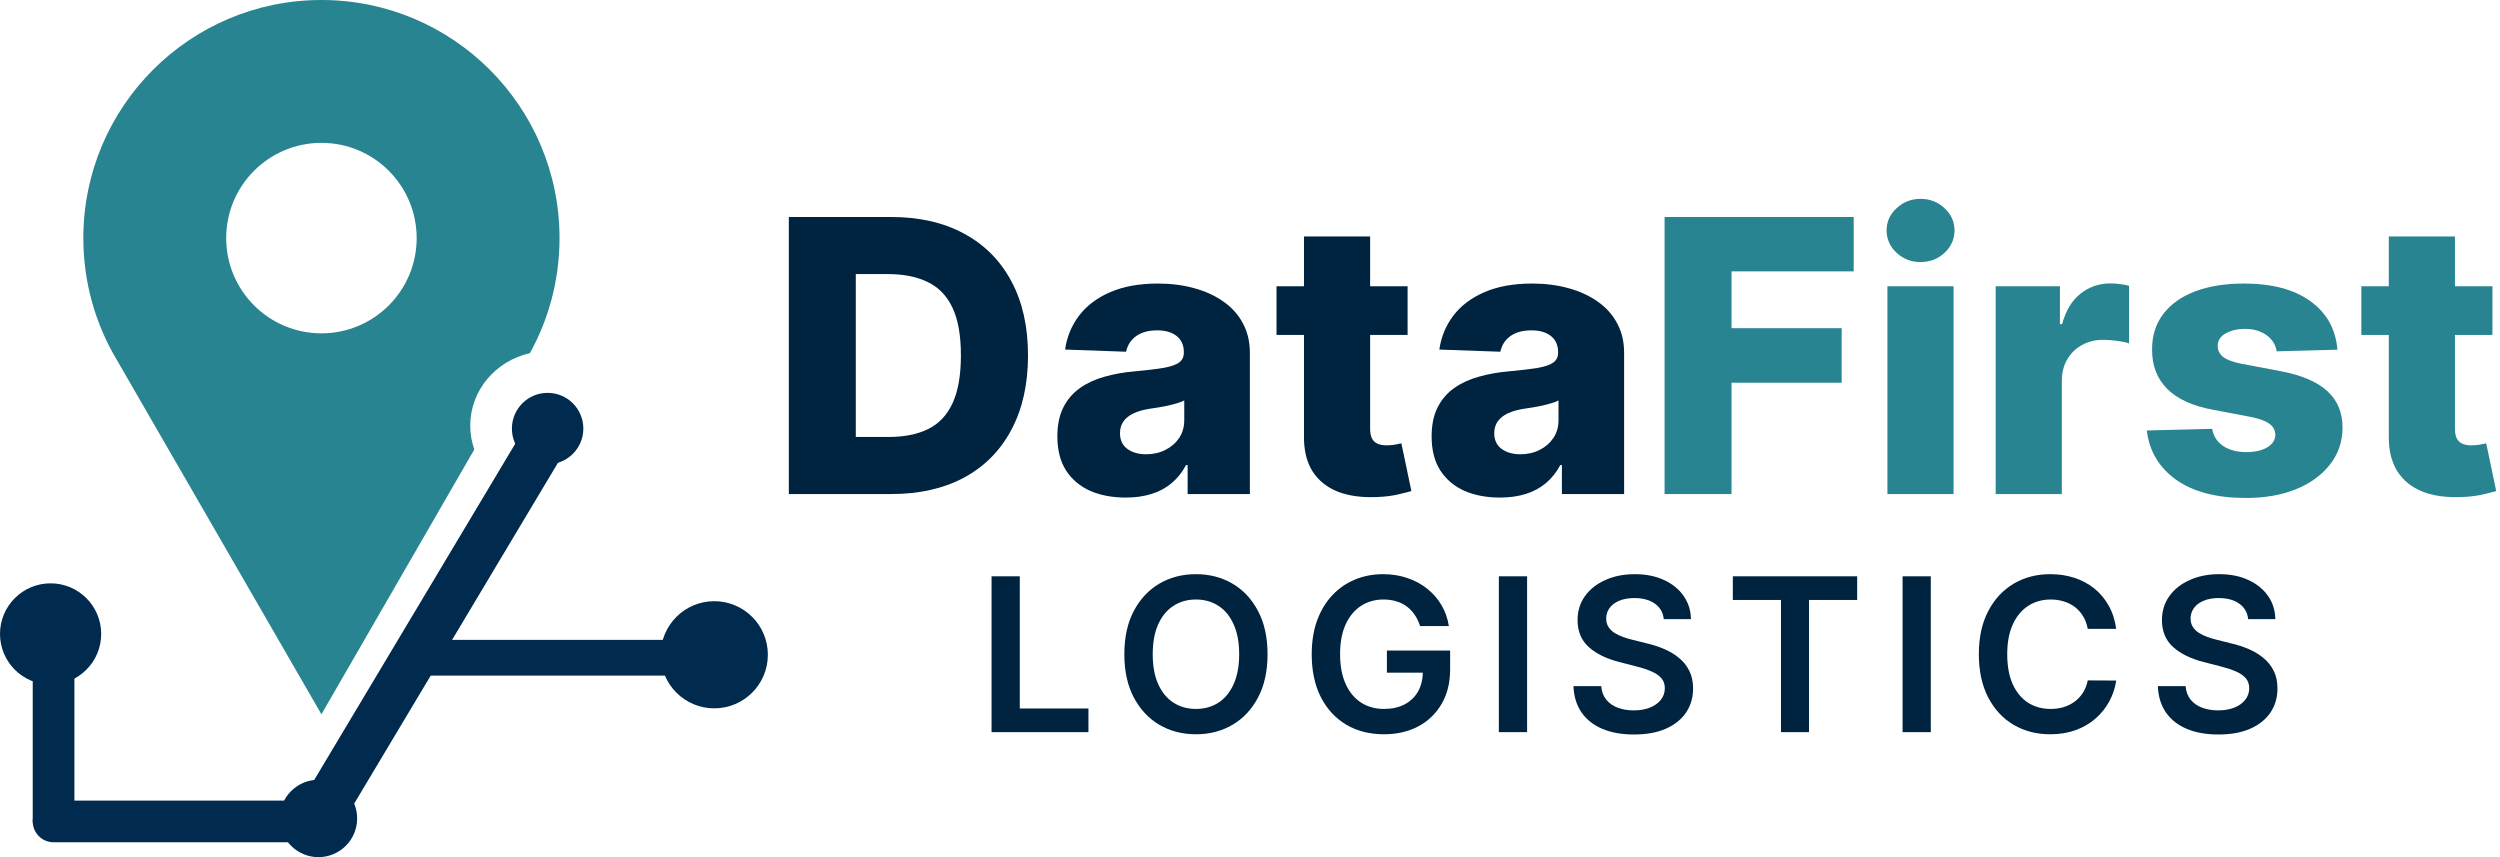
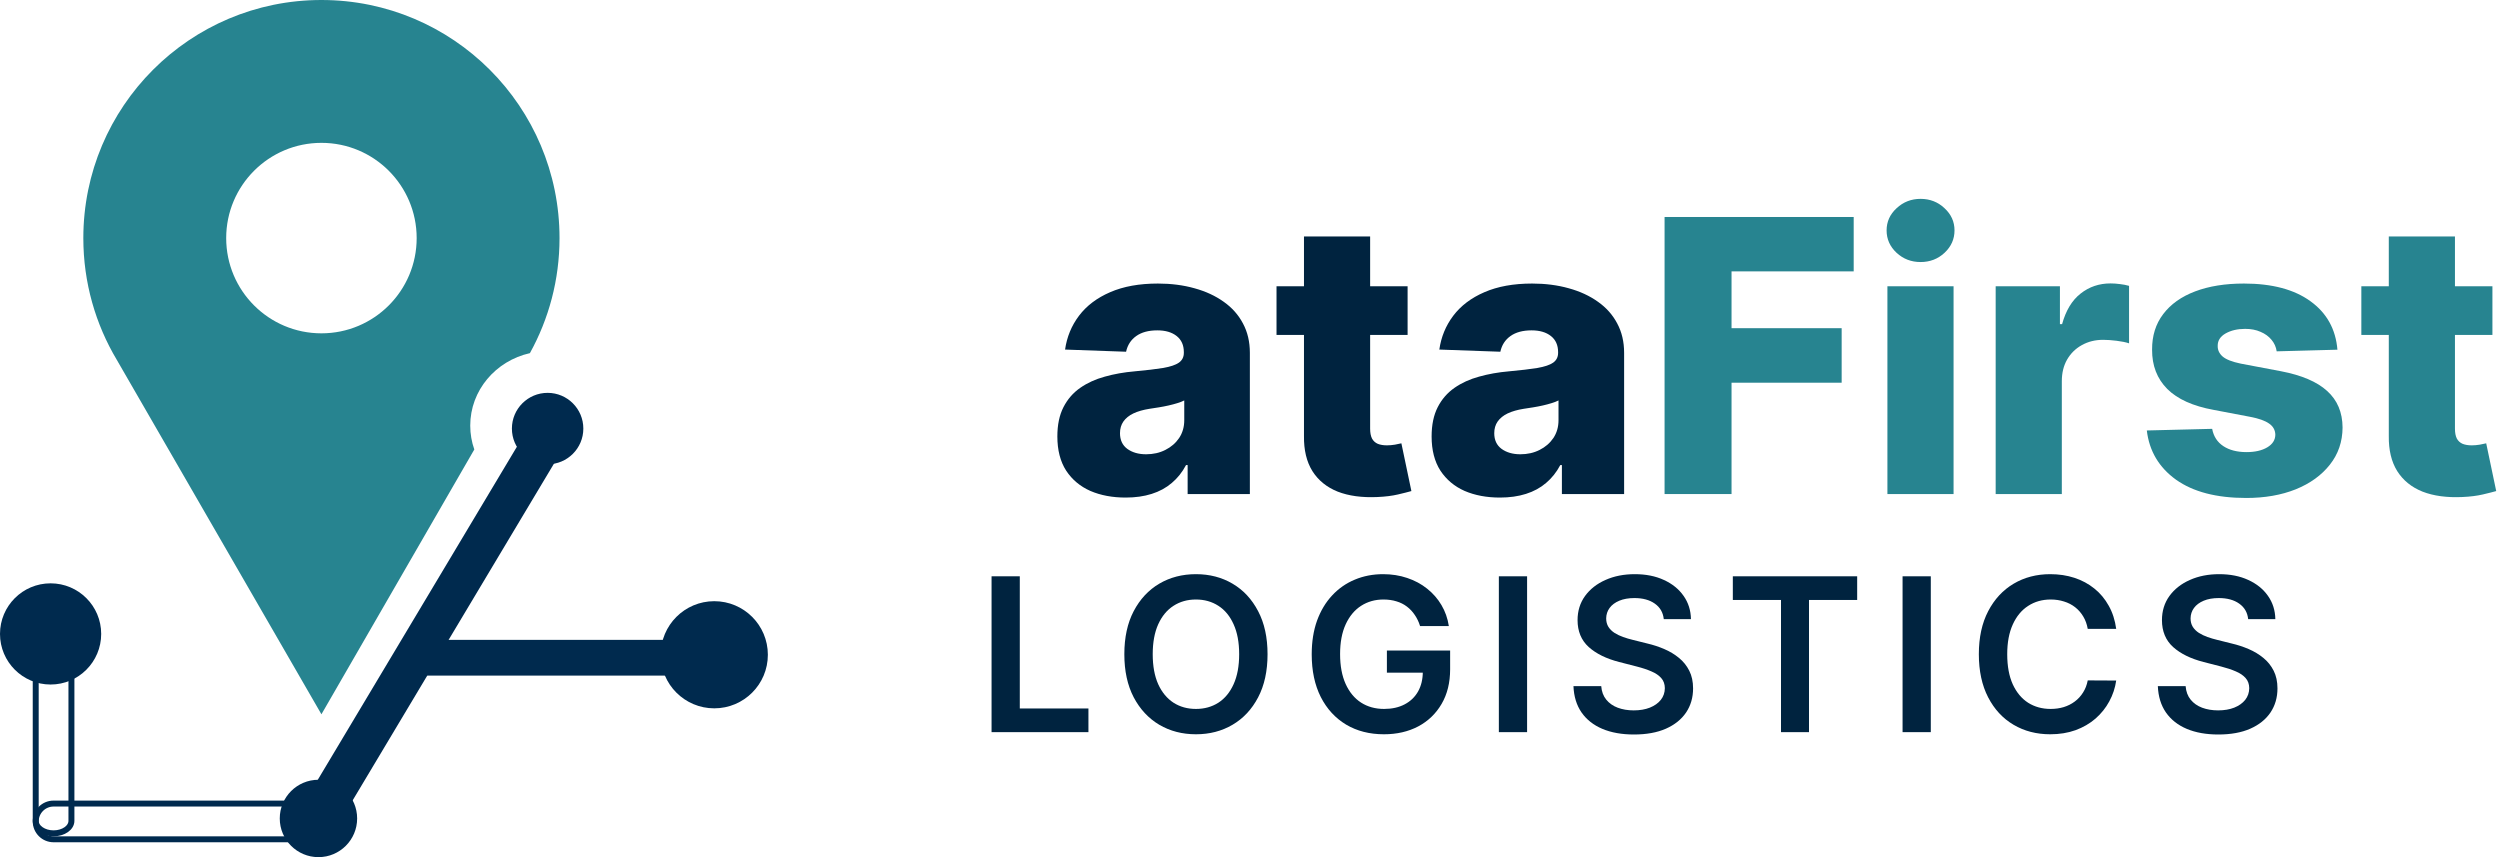
<svg xmlns="http://www.w3.org/2000/svg" width="420" height="144" viewBox="0 0 420 144" fill="none">
  <path d="M98 72C98 75.314 95.314 78 92 78C88.686 78 86 75.314 86 72C86 68.686 88.686 66 92 66C95.314 66 98 68.686 98 72Z" fill="#002A4E" />
  <path d="M129 110C129 114.971 124.971 119 120 119C115.029 119 111 114.971 111 110C111 105.029 115.029 101 120 101C124.971 101 129 105.029 129 110Z" fill="#002A4E" />
  <path d="M116 108C117.657 108 119 109.119 119 110.5C119 111.881 117.657 113 116 113H72C70.343 113 69 111.881 69 110.5C69 109.119 70.343 108 72 108H116Z" fill="#002A4E" />
-   <path d="M53 135C54.657 135 56 136.343 56 138C56 139.657 54.657 141 53 141H9C7.343 141 6 139.657 6 138C6 136.343 7.343 135 9 135H53Z" fill="#002A4E" />
-   <path d="M6 107.1C6 105.94 7.343 105 9 105C10.657 105 12 105.94 12 107.1V137.9C12 139.06 10.657 140 9 140C7.343 140 6 139.06 6 137.9V107.1Z" fill="#002A4E" />
-   <path d="M87.767 73.509C88.766 72.015 90.775 71.55 92.339 72.48C93.953 73.441 94.482 75.525 93.519 77.136L56.326 139.344C55.363 140.954 53.274 141.481 51.66 140.521C50.045 139.56 49.518 137.476 50.481 135.865L87.673 73.656L87.767 73.509Z" fill="#002A4E" />
+   <path d="M87.767 73.509C88.766 72.015 90.775 71.55 92.339 72.48C93.953 73.441 94.482 75.525 93.519 77.136L56.326 139.344C50.045 139.56 49.518 137.476 50.481 135.865L87.673 73.656L87.767 73.509Z" fill="#002A4E" />
  <path d="M116 108C117.657 108 119 109.119 119 110.5C119 111.881 117.657 113 116 113H72C70.343 113 69 111.881 69 110.5C69 109.119 70.343 108 72 108H116Z" stroke="#002A4E" stroke-linecap="round" />
  <path d="M53 135C54.657 135 56 136.343 56 138C56 139.657 54.657 141 53 141H9C7.343 141 6 139.657 6 138C6 136.343 7.343 135 9 135H53Z" stroke="#002A4E" stroke-linecap="round" />
  <path d="M6 107.1C6 105.94 7.343 105 9 105C10.657 105 12 105.94 12 107.1V137.9C12 139.06 10.657 140 9 140C7.343 140 6 139.06 6 137.9V107.1Z" stroke="#002A4E" stroke-linecap="round" />
-   <path d="M87.767 73.509C88.766 72.015 90.775 71.55 92.339 72.48C93.953 73.441 94.482 75.525 93.519 77.136L56.326 139.344C55.363 140.954 53.274 141.481 51.66 140.521C50.045 139.56 49.518 137.476 50.481 135.865L87.673 73.656L87.767 73.509Z" stroke="#002A4E" stroke-linecap="round" />
  <circle cx="53.5" cy="137.5" r="6.5" fill="#002A4E" />
  <circle cx="8.5" cy="106.5" r="8.5" fill="#002A4E" />
-   <path d="M149.727 83H132.523V36.455H149.705C154.447 36.455 158.53 37.386 161.955 39.25C165.394 41.099 168.045 43.765 169.909 47.25C171.773 50.72 172.705 54.871 172.705 59.705C172.705 64.553 171.773 68.72 169.909 72.204C168.061 75.689 165.417 78.364 161.977 80.227C158.538 82.076 154.455 83 149.727 83ZM143.773 73.409H149.295C151.901 73.409 154.106 72.97 155.909 72.091C157.727 71.197 159.098 69.75 160.023 67.75C160.962 65.735 161.432 63.053 161.432 59.705C161.432 56.356 160.962 53.689 160.023 51.705C159.083 49.705 157.697 48.265 155.864 47.386C154.045 46.492 151.803 46.045 149.136 46.045H143.773V73.409Z" fill="#00233F" />
  <path d="M189.114 83.591C186.886 83.591 184.909 83.22 183.182 82.477C181.47 81.72 180.114 80.583 179.114 79.068C178.129 77.538 177.636 75.621 177.636 73.318C177.636 71.379 177.977 69.742 178.659 68.409C179.341 67.076 180.28 65.992 181.477 65.159C182.674 64.326 184.053 63.697 185.614 63.273C187.174 62.833 188.841 62.538 190.614 62.386C192.598 62.205 194.197 62.015 195.409 61.818C196.621 61.606 197.5 61.311 198.045 60.932C198.606 60.538 198.886 59.985 198.886 59.273V59.159C198.886 57.992 198.485 57.091 197.682 56.455C196.879 55.818 195.795 55.5 194.432 55.5C192.962 55.5 191.78 55.818 190.886 56.455C189.992 57.091 189.424 57.97 189.182 59.091L178.932 58.727C179.235 56.606 180.015 54.712 181.273 53.045C182.545 51.364 184.288 50.045 186.5 49.091C188.727 48.121 191.401 47.636 194.523 47.636C196.75 47.636 198.803 47.901 200.682 48.432C202.561 48.947 204.197 49.705 205.591 50.705C206.985 51.689 208.061 52.901 208.818 54.341C209.591 55.78 209.977 57.424 209.977 59.273V83H199.523V78.136H199.25C198.629 79.318 197.833 80.318 196.864 81.136C195.909 81.954 194.78 82.568 193.477 82.977C192.189 83.386 190.735 83.591 189.114 83.591ZM192.545 76.318C193.742 76.318 194.818 76.076 195.773 75.591C196.742 75.106 197.515 74.439 198.091 73.591C198.667 72.727 198.955 71.727 198.955 70.591V67.273C198.636 67.439 198.25 67.591 197.795 67.727C197.356 67.864 196.871 67.992 196.341 68.114C195.811 68.235 195.265 68.341 194.705 68.432C194.144 68.523 193.606 68.606 193.091 68.682C192.045 68.849 191.151 69.106 190.409 69.454C189.682 69.803 189.121 70.257 188.727 70.818C188.348 71.364 188.159 72.015 188.159 72.773C188.159 73.924 188.568 74.803 189.386 75.409C190.22 76.015 191.273 76.318 192.545 76.318Z" fill="#00233F" />
  <path d="M236.477 48.091V56.273H214.455V48.091H236.477ZM219.068 39.727H230.182V72.023C230.182 72.704 230.288 73.257 230.5 73.682C230.727 74.091 231.053 74.386 231.477 74.568C231.901 74.735 232.409 74.818 233 74.818C233.424 74.818 233.871 74.78 234.341 74.704C234.826 74.614 235.189 74.538 235.432 74.477L237.114 82.5C236.583 82.651 235.833 82.841 234.864 83.068C233.909 83.295 232.765 83.439 231.432 83.5C228.826 83.621 226.591 83.318 224.727 82.591C222.879 81.849 221.462 80.697 220.477 79.136C219.508 77.576 219.038 75.614 219.068 73.25V39.727Z" fill="#00233F" />
  <path d="M251.989 83.591C249.761 83.591 247.784 83.22 246.057 82.477C244.345 81.72 242.989 80.583 241.989 79.068C241.004 77.538 240.511 75.621 240.511 73.318C240.511 71.379 240.852 69.742 241.534 68.409C242.216 67.076 243.155 65.992 244.352 65.159C245.549 64.326 246.928 63.697 248.489 63.273C250.049 62.833 251.716 62.538 253.489 62.386C255.473 62.205 257.072 62.015 258.284 61.818C259.496 61.606 260.375 61.311 260.92 60.932C261.481 60.538 261.761 59.985 261.761 59.273V59.159C261.761 57.992 261.36 57.091 260.557 56.455C259.754 55.818 258.67 55.5 257.307 55.5C255.837 55.5 254.655 55.818 253.761 56.455C252.867 57.091 252.299 57.97 252.057 59.091L241.807 58.727C242.11 56.606 242.89 54.712 244.148 53.045C245.42 51.364 247.163 50.045 249.375 49.091C251.602 48.121 254.276 47.636 257.398 47.636C259.625 47.636 261.678 47.901 263.557 48.432C265.436 48.947 267.072 49.705 268.466 50.705C269.86 51.689 270.936 52.901 271.693 54.341C272.466 55.78 272.852 57.424 272.852 59.273V83H262.398V78.136H262.125C261.504 79.318 260.708 80.318 259.739 81.136C258.784 81.954 257.655 82.568 256.352 82.977C255.064 83.386 253.61 83.591 251.989 83.591ZM255.42 76.318C256.617 76.318 257.693 76.076 258.648 75.591C259.617 75.106 260.39 74.439 260.966 73.591C261.542 72.727 261.83 71.727 261.83 70.591V67.273C261.511 67.439 261.125 67.591 260.67 67.727C260.231 67.864 259.746 67.992 259.216 68.114C258.686 68.235 258.14 68.341 257.58 68.432C257.019 68.523 256.481 68.606 255.966 68.682C254.92 68.849 254.026 69.106 253.284 69.454C252.557 69.803 251.996 70.257 251.602 70.818C251.223 71.364 251.034 72.015 251.034 72.773C251.034 73.924 251.443 74.803 252.261 75.409C253.095 76.015 254.148 76.318 255.42 76.318Z" fill="#00233F" />
  <path d="M279.648 83V36.455H311.42V45.591H290.898V55.136H309.398V64.295H290.898V83H279.648Z" fill="#278490" />
  <path d="M317.085 83V48.091H328.199V83H317.085ZM322.653 44.023C321.093 44.023 319.752 43.508 318.631 42.477C317.509 41.432 316.949 40.174 316.949 38.705C316.949 37.25 317.509 36.008 318.631 34.977C319.752 33.932 321.093 33.409 322.653 33.409C324.229 33.409 325.57 33.932 326.676 34.977C327.797 36.008 328.358 37.25 328.358 38.705C328.358 40.174 327.797 41.432 326.676 42.477C325.57 43.508 324.229 44.023 322.653 44.023Z" fill="#278490" />
  <path d="M335.273 83V48.091H346.068V54.455H346.432C347.068 52.151 348.106 50.439 349.545 49.318C350.985 48.182 352.659 47.614 354.568 47.614C355.083 47.614 355.614 47.651 356.159 47.727C356.705 47.788 357.212 47.886 357.682 48.023V57.682C357.151 57.5 356.455 57.356 355.591 57.25C354.742 57.144 353.985 57.091 353.318 57.091C352 57.091 350.811 57.386 349.75 57.977C348.705 58.553 347.879 59.364 347.273 60.409C346.682 61.439 346.386 62.651 346.386 64.045V83H335.273Z" fill="#278490" />
  <path d="M392.687 58.75L382.483 59.023C382.377 58.295 382.089 57.651 381.619 57.091C381.15 56.515 380.536 56.068 379.778 55.75C379.036 55.417 378.172 55.25 377.187 55.25C375.9 55.25 374.801 55.508 373.892 56.023C372.998 56.538 372.559 57.235 372.574 58.114C372.559 58.795 372.831 59.386 373.392 59.886C373.968 60.386 374.991 60.788 376.46 61.091L383.187 62.364C386.672 63.03 389.263 64.136 390.96 65.682C392.672 67.227 393.536 69.273 393.551 71.818C393.536 74.212 392.824 76.295 391.415 78.068C390.021 79.841 388.112 81.22 385.687 82.204C383.263 83.174 380.491 83.659 377.369 83.659C372.384 83.659 368.453 82.636 365.574 80.591C362.71 78.53 361.074 75.773 360.665 72.318L371.642 72.045C371.884 73.318 372.513 74.288 373.528 74.954C374.544 75.621 375.839 75.954 377.415 75.954C378.839 75.954 379.998 75.689 380.892 75.159C381.786 74.629 382.241 73.924 382.256 73.045C382.241 72.257 381.892 71.629 381.21 71.159C380.528 70.674 379.46 70.295 378.006 70.023L371.915 68.864C368.415 68.227 365.809 67.053 364.097 65.341C362.384 63.614 361.536 61.417 361.551 58.75C361.536 56.417 362.157 54.424 363.415 52.773C364.672 51.106 366.46 49.833 368.778 48.955C371.097 48.076 373.831 47.636 376.983 47.636C381.71 47.636 385.437 48.629 388.165 50.614C390.892 52.583 392.4 55.295 392.687 58.75Z" fill="#278490" />
  <path d="M418.727 48.091V56.273H396.705V48.091H418.727ZM401.318 39.727H412.432V72.023C412.432 72.704 412.538 73.257 412.75 73.682C412.977 74.091 413.303 74.386 413.727 74.568C414.152 74.735 414.659 74.818 415.25 74.818C415.674 74.818 416.121 74.78 416.591 74.704C417.076 74.614 417.439 74.538 417.682 74.477L419.364 82.5C418.833 82.651 418.083 82.841 417.114 83.068C416.159 83.295 415.015 83.439 413.682 83.5C411.076 83.621 408.841 83.318 406.977 82.591C405.129 81.849 403.712 80.697 402.727 79.136C401.758 77.576 401.288 75.614 401.318 73.25V39.727Z" fill="#278490" />
  <path d="M166.582 123V96.818H171.325V119.024H182.857V123H166.582Z" fill="#00233F" />
  <path d="M212.948 109.909C212.948 112.73 212.42 115.146 211.363 117.158C210.315 119.16 208.883 120.695 207.068 121.76C205.261 122.825 203.211 123.358 200.919 123.358C198.626 123.358 196.572 122.825 194.757 121.76C192.95 120.686 191.518 119.148 190.461 117.145C189.413 115.133 188.889 112.722 188.889 109.909C188.889 107.088 189.413 104.676 190.461 102.673C191.518 100.662 192.95 99.124 194.757 98.058C196.572 96.993 198.626 96.46 200.919 96.46C203.211 96.46 205.261 96.993 207.068 98.058C208.883 99.124 210.315 100.662 211.363 102.673C212.42 104.676 212.948 107.088 212.948 109.909ZM208.18 109.909C208.18 107.923 207.869 106.249 207.247 104.885C206.633 103.513 205.781 102.477 204.69 101.778C203.599 101.071 202.342 100.717 200.919 100.717C199.495 100.717 198.238 101.071 197.147 101.778C196.056 102.477 195.2 103.513 194.578 104.885C193.964 106.249 193.657 107.923 193.657 109.909C193.657 111.895 193.964 113.574 194.578 114.946C195.2 116.31 196.056 117.345 197.147 118.053C198.238 118.751 199.495 119.101 200.919 119.101C202.342 119.101 203.599 118.751 204.69 118.053C205.781 117.345 206.633 116.31 207.247 114.946C207.869 113.574 208.18 111.895 208.18 109.909Z" fill="#00233F" />
  <path d="M238.572 105.179C238.359 104.489 238.065 103.871 237.69 103.325C237.324 102.771 236.88 102.298 236.36 101.906C235.849 101.514 235.261 101.22 234.596 101.024C233.932 100.82 233.207 100.717 232.423 100.717C231.017 100.717 229.764 101.071 228.664 101.778C227.565 102.486 226.7 103.526 226.069 104.898C225.447 106.261 225.136 107.923 225.136 109.883C225.136 111.861 225.447 113.535 226.069 114.908C226.691 116.28 227.557 117.324 228.664 118.04C229.772 118.747 231.059 119.101 232.525 119.101C233.855 119.101 235.005 118.845 235.977 118.334C236.957 117.822 237.711 117.098 238.24 116.16C238.768 115.214 239.032 114.107 239.032 112.837L240.106 113.003H232.998V109.295H243.622V112.44C243.622 114.682 243.145 116.621 242.19 118.257C241.235 119.893 239.923 121.155 238.253 122.041C236.582 122.919 234.664 123.358 232.5 123.358C230.088 123.358 227.97 122.817 226.146 121.734C224.331 120.643 222.912 119.097 221.889 117.094C220.875 115.082 220.368 112.696 220.368 109.935C220.368 107.821 220.666 105.933 221.262 104.271C221.868 102.609 222.711 101.199 223.794 100.04C224.876 98.872 226.146 97.986 227.603 97.381C229.061 96.767 230.646 96.46 232.359 96.46C233.808 96.46 235.159 96.673 236.412 97.099C237.664 97.517 238.777 98.114 239.748 98.889C240.728 99.665 241.534 100.585 242.164 101.651C242.795 102.716 243.209 103.892 243.405 105.179H238.572Z" fill="#00233F" />
  <path d="M256.551 96.818V123H251.808V96.818H256.551Z" fill="#00233F" />
  <path d="M279.516 104.016C279.396 102.899 278.894 102.03 278.007 101.408C277.129 100.785 275.987 100.474 274.581 100.474C273.592 100.474 272.744 100.624 272.037 100.922C271.33 101.22 270.788 101.625 270.413 102.136C270.038 102.648 269.847 103.232 269.838 103.888C269.838 104.433 269.962 104.906 270.209 105.307C270.465 105.707 270.81 106.048 271.244 106.33C271.679 106.602 272.161 106.832 272.689 107.02C273.217 107.207 273.75 107.365 274.287 107.493L276.742 108.107C277.73 108.337 278.681 108.648 279.592 109.04C280.513 109.432 281.335 109.926 282.06 110.523C282.793 111.119 283.372 111.839 283.798 112.683C284.225 113.527 284.438 114.516 284.438 115.649C284.438 117.183 284.046 118.534 283.261 119.702C282.477 120.861 281.344 121.768 279.861 122.425C278.386 123.072 276.601 123.396 274.504 123.396C272.467 123.396 270.699 123.081 269.199 122.45C267.708 121.82 266.54 120.899 265.696 119.689C264.861 118.479 264.409 117.004 264.341 115.266H269.007C269.075 116.178 269.357 116.936 269.851 117.541C270.345 118.146 270.989 118.598 271.781 118.896C272.583 119.195 273.477 119.344 274.466 119.344C275.497 119.344 276.401 119.19 277.176 118.883C277.96 118.568 278.574 118.133 279.017 117.58C279.46 117.017 279.686 116.361 279.695 115.611C279.686 114.929 279.486 114.366 279.094 113.923C278.702 113.472 278.152 113.097 277.445 112.798C276.746 112.491 275.928 112.219 274.99 111.98L272.011 111.213C269.855 110.659 268.151 109.82 266.898 108.695C265.654 107.561 265.031 106.057 265.031 104.182C265.031 102.639 265.449 101.288 266.284 100.129C267.128 98.97 268.274 98.071 269.723 97.432C271.172 96.784 272.813 96.46 274.645 96.46C276.503 96.46 278.131 96.784 279.529 97.432C280.935 98.071 282.038 98.962 282.84 100.104C283.641 101.237 284.054 102.541 284.08 104.016H279.516Z" fill="#00233F" />
  <path d="M291.115 100.794V96.818H312.005V100.794H303.912V123H299.208V100.794H291.115Z" fill="#00233F" />
  <path d="M324.374 96.818V123H319.632V96.818H324.374Z" fill="#00233F" />
  <path d="M355.521 105.652H350.74C350.603 104.868 350.352 104.173 349.985 103.568C349.619 102.955 349.163 102.435 348.618 102.008C348.072 101.582 347.45 101.263 346.751 101.05C346.061 100.828 345.315 100.717 344.514 100.717C343.091 100.717 341.829 101.075 340.73 101.791C339.63 102.499 338.77 103.538 338.147 104.91C337.525 106.274 337.214 107.94 337.214 109.909C337.214 111.912 337.525 113.599 338.147 114.972C338.778 116.335 339.639 117.366 340.73 118.065C341.829 118.756 343.086 119.101 344.501 119.101C345.285 119.101 346.018 118.999 346.7 118.794C347.39 118.581 348.008 118.27 348.554 117.861C349.108 117.452 349.572 116.949 349.947 116.352C350.331 115.756 350.595 115.074 350.74 114.307L355.521 114.332C355.342 115.577 354.954 116.744 354.358 117.835C353.77 118.926 352.998 119.889 352.044 120.724C351.089 121.551 349.973 122.199 348.694 122.668C347.416 123.128 345.997 123.358 344.437 123.358C342.136 123.358 340.082 122.825 338.275 121.76C336.468 120.695 335.045 119.156 334.005 117.145C332.966 115.133 332.446 112.722 332.446 109.909C332.446 107.088 332.97 104.676 334.018 102.673C335.066 100.662 336.494 99.124 338.301 98.058C340.108 96.993 342.153 96.46 344.437 96.46C345.895 96.46 347.25 96.665 348.503 97.074C349.755 97.483 350.872 98.084 351.852 98.876C352.832 99.66 353.637 100.624 354.268 101.766C354.907 102.899 355.325 104.195 355.521 105.652Z" fill="#00233F" />
  <path d="M377.693 104.016C377.574 102.899 377.071 102.03 376.185 101.408C375.307 100.785 374.165 100.474 372.758 100.474C371.77 100.474 370.922 100.624 370.214 100.922C369.507 101.22 368.966 101.625 368.591 102.136C368.216 102.648 368.024 103.232 368.016 103.888C368.016 104.433 368.139 104.906 368.386 105.307C368.642 105.707 368.987 106.048 369.422 106.33C369.856 106.602 370.338 106.832 370.866 107.02C371.395 107.207 371.927 107.365 372.464 107.493L374.919 108.107C375.908 108.337 376.858 108.648 377.77 109.04C378.69 109.432 379.513 109.926 380.237 110.523C380.97 111.119 381.55 111.839 381.976 112.683C382.402 113.527 382.615 114.516 382.615 115.649C382.615 117.183 382.223 118.534 381.439 119.702C380.655 120.861 379.521 121.768 378.038 122.425C376.564 123.072 374.778 123.396 372.682 123.396C370.645 123.396 368.876 123.081 367.376 122.45C365.885 121.82 364.717 120.899 363.873 119.689C363.038 118.479 362.587 117.004 362.518 115.266H367.185C367.253 116.178 367.534 116.936 368.028 117.541C368.523 118.146 369.166 118.598 369.959 118.896C370.76 119.195 371.655 119.344 372.643 119.344C373.675 119.344 374.578 119.19 375.354 118.883C376.138 118.568 376.751 118.133 377.195 117.58C377.638 117.017 377.864 116.361 377.872 115.611C377.864 114.929 377.663 114.366 377.271 113.923C376.879 113.472 376.329 113.097 375.622 112.798C374.923 112.491 374.105 112.219 373.168 111.98L370.189 111.213C368.033 110.659 366.328 109.82 365.075 108.695C363.831 107.561 363.209 106.057 363.209 104.182C363.209 102.639 363.626 101.288 364.462 100.129C365.305 98.97 366.452 98.071 367.9 97.432C369.349 96.784 370.99 96.46 372.822 96.46C374.68 96.46 376.308 96.784 377.706 97.432C379.112 98.071 380.216 98.962 381.017 100.104C381.818 101.237 382.231 102.541 382.257 104.016H377.693Z" fill="#00233F" />
  <path d="M54 0C76.091 0 94 17.909 94 40C94 47.011 92.193 53.599 89.023 59.329C83.278 60.623 79 65.581 79 71.5C79 72.903 79.24 74.252 79.684 75.512L54 120L19.631 60.471C16.056 54.482 14 47.481 14 40C14 17.909 31.909 0 54 0ZM54 24C45.163 24 38 31.163 38 40C38 48.837 45.163 56 54 56C62.837 56 70 48.837 70 40C70 31.163 62.837 24 54 24Z" fill="#278490" />
</svg>